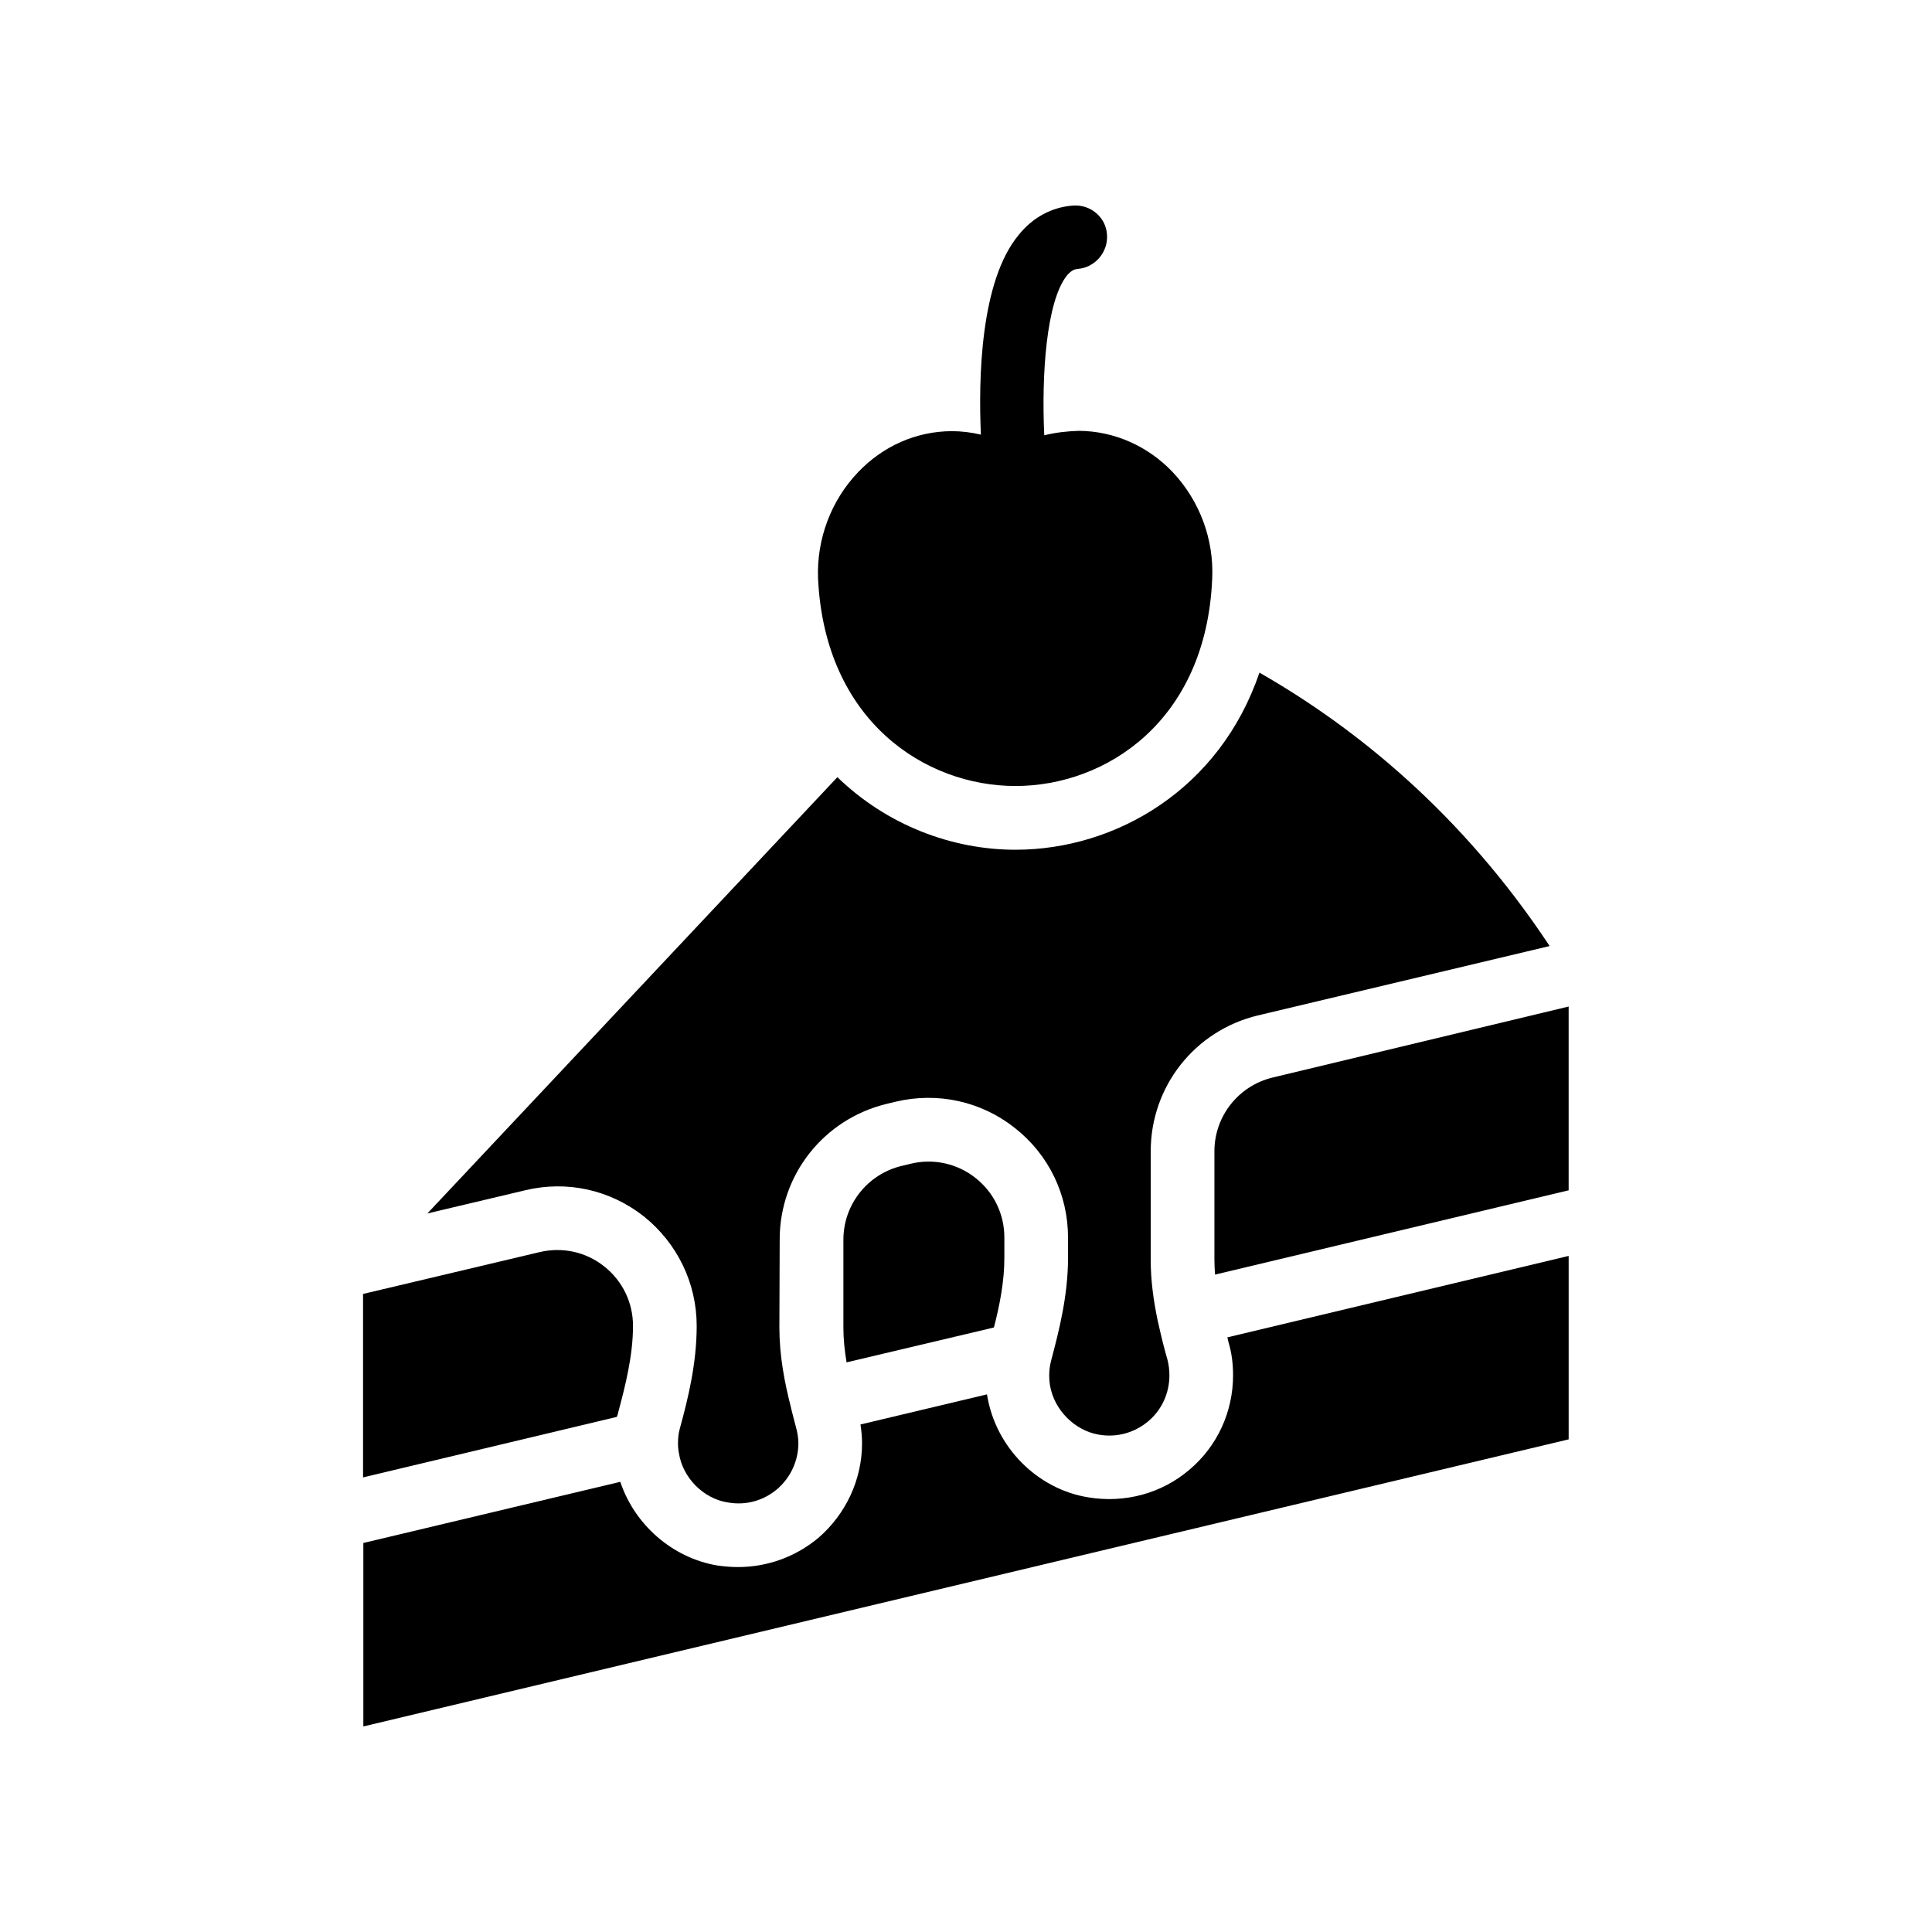
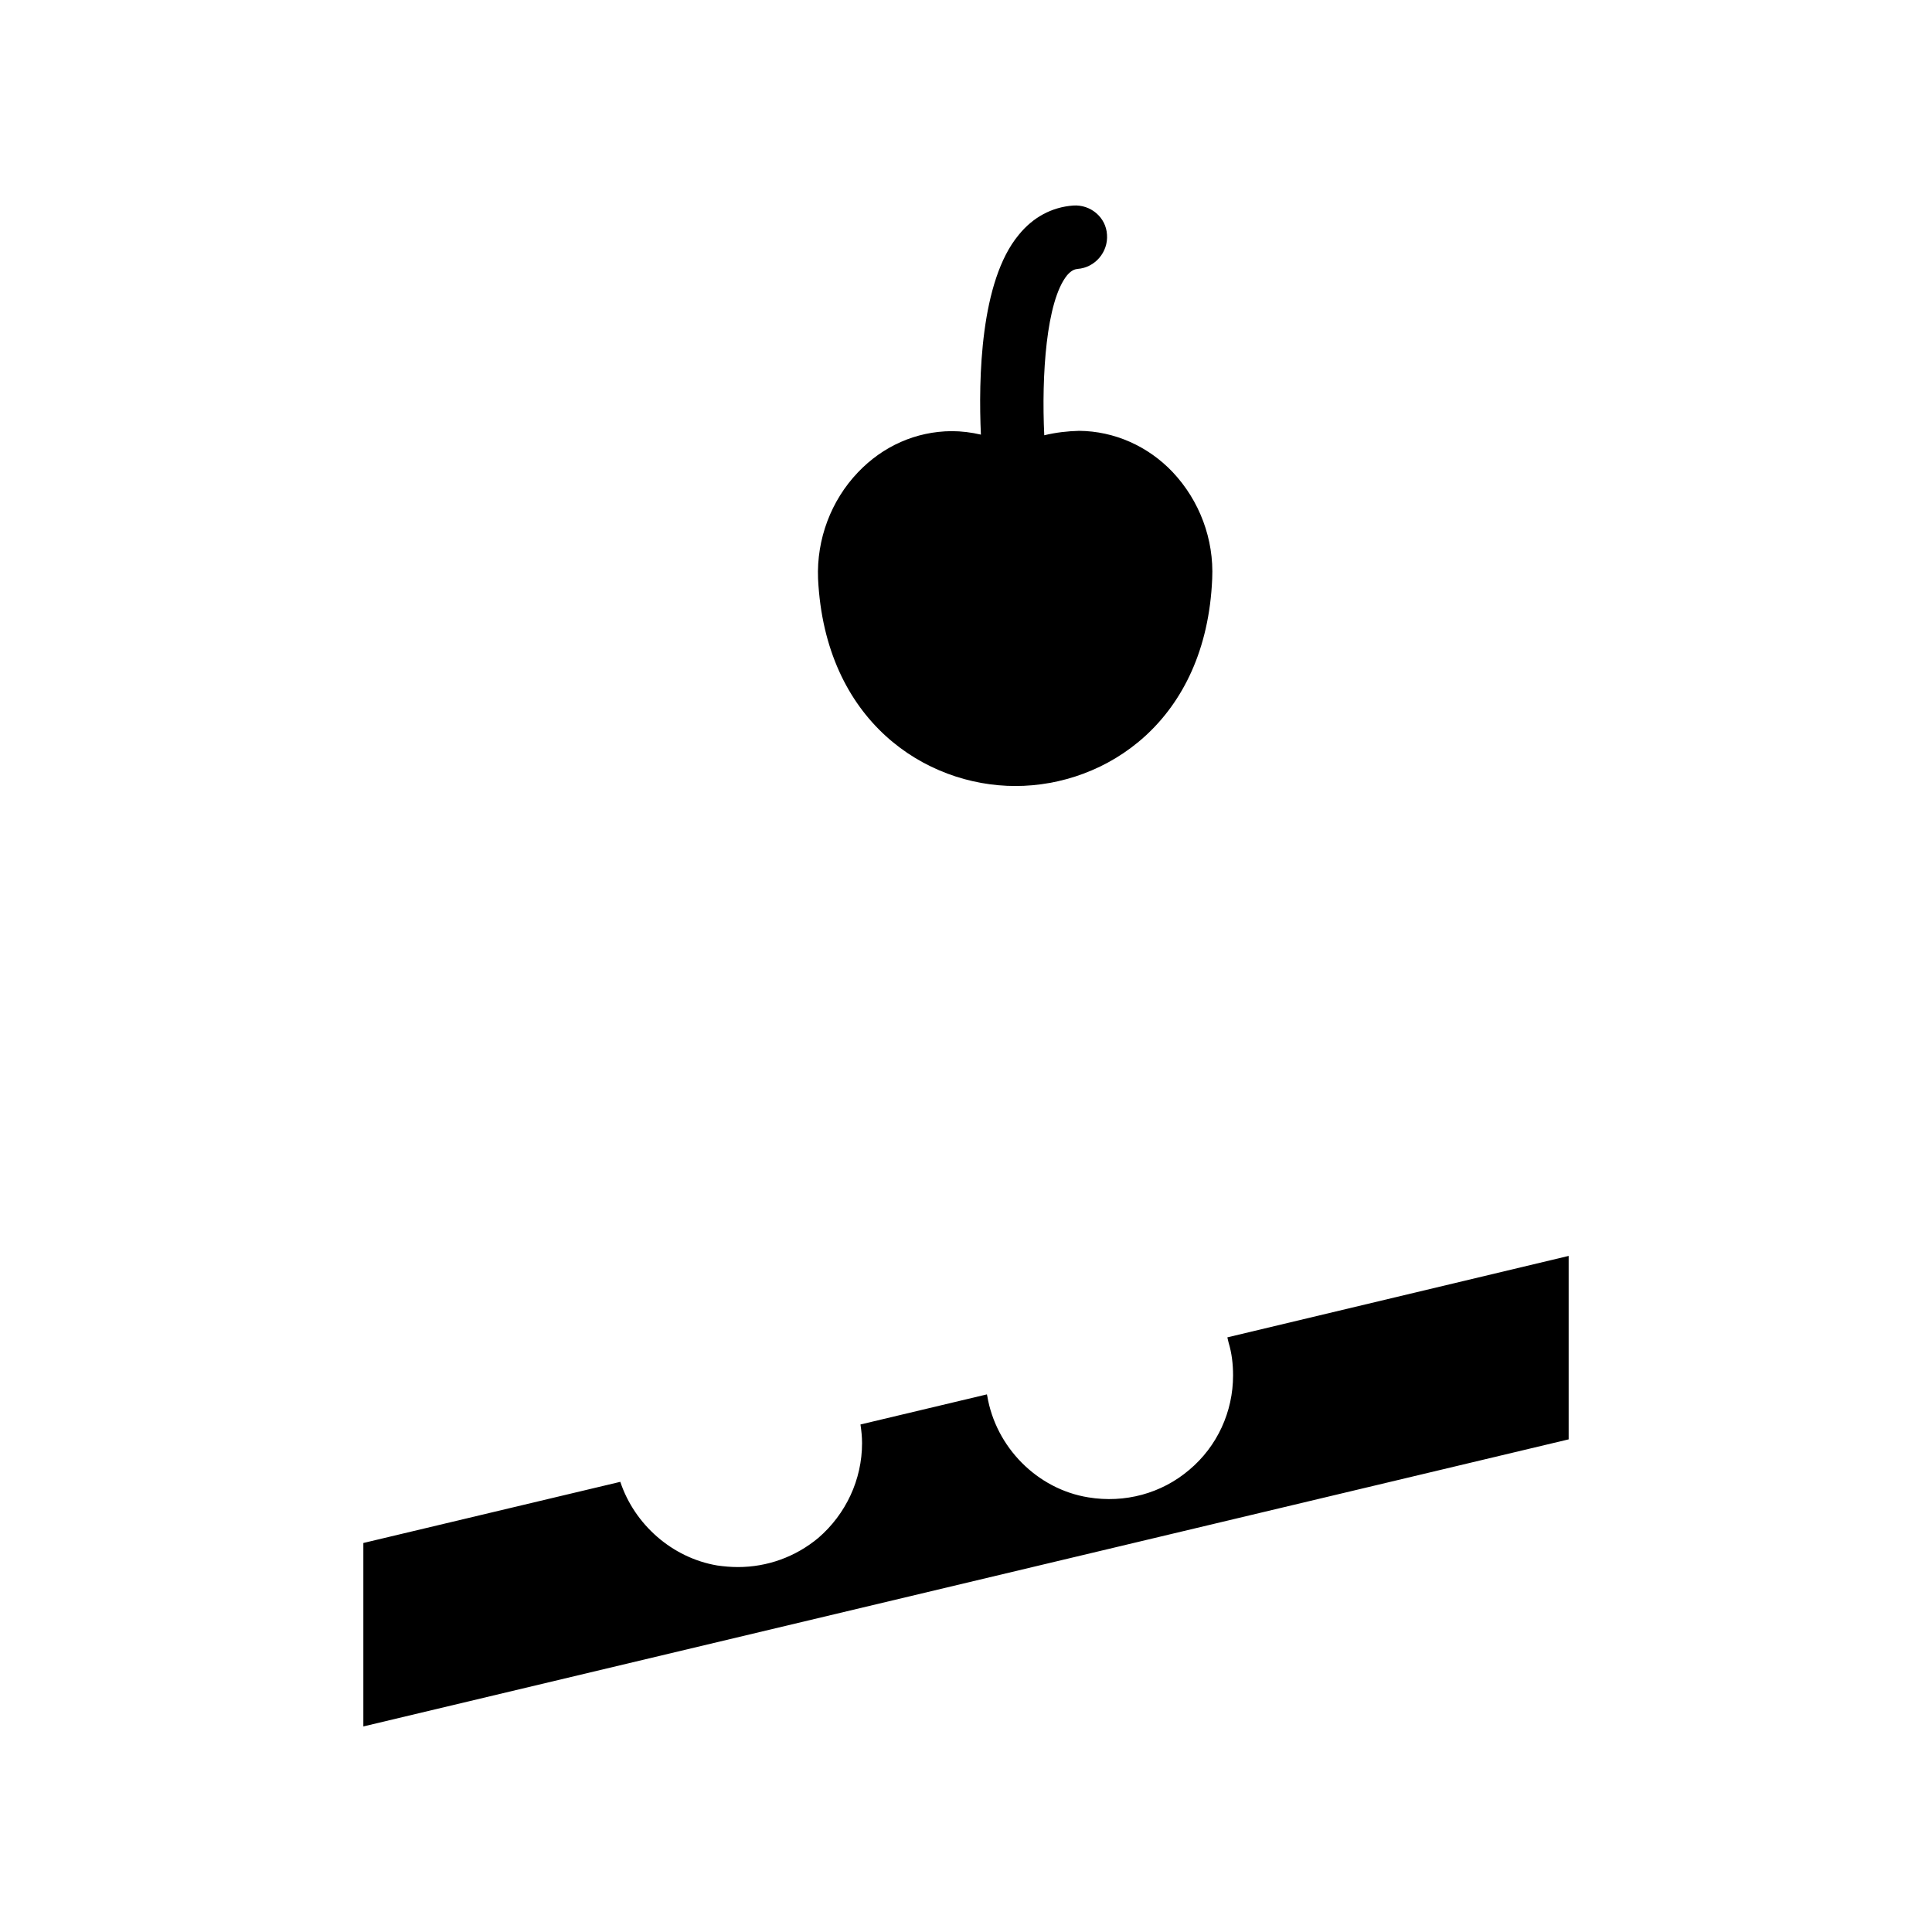
<svg xmlns="http://www.w3.org/2000/svg" fill="#000000" width="800px" height="800px" version="1.1" viewBox="144 144 512 512">
  <g>
-     <path d="m385.39 452.39-2.434 0.586c-9.07 2.184-15.449 10.242-15.449 19.566v23.344c0 3.023 0.336 6.047 0.84 9.152l39.047-9.238c1.512-5.793 2.769-12.176 2.769-18.391v-5.457c0-6.215-2.769-11.922-7.641-15.785-4.871-3.859-11.168-5.203-17.133-3.777z" />
-     <path d="m307.89 518.06c1.848-6.887 3.863-14.863 3.863-22.672 0-6.215-2.769-11.922-7.641-15.785-4.871-3.863-11.082-5.207-17.129-3.777l-46.77 11.082v48.617l67.258-16.039c0.164-0.418 0.332-0.922 0.418-1.426z" />
-     <path d="m481.28 429.55c-9.07 2.184-15.449 10.242-15.449 19.566v28.719c0 1.344 0.082 2.602 0.168 3.945l93.707-22.336v-48.703z" />
    <path d="m559.71 476.83v48.617l-319.42 76.078v-48.617l52.562-12.512 15.535-3.695c3.777 11.336 13.77 20.152 25.695 22.168 1.762 0.25 3.609 0.418 5.457 0.418 7.809 0 15.281-2.688 21.328-7.727 7.305-6.297 11.586-15.449 11.586-25.105 0-1.68-0.168-3.273-0.418-4.953l33.504-7.977c0.082 0.168 0 0.25 0.082 0.336 2.266 13.688 13.266 24.77 26.785 26.953 9.656 1.594 19.398-1.008 26.785-7.305 7.391-6.215 11.586-15.367 11.586-25.023 0-2.938-0.336-5.879-1.176-8.648-0.082-0.418-0.25-0.922-0.336-1.426z" />
-     <path d="m554.67 394.71-77.336 18.391c-16.711 4.031-28.383 18.809-28.383 36.023v28.801c0 5.457 0.754 10.832 1.848 16.039v0.168c0 0.082 0.082 0.082 0.082 0.168 0.754 3.441 1.594 6.887 2.519 10.078 0.336 1.344 0.504 2.688 0.504 4.113 0 4.703-2.016 9.152-5.625 12.176-3.609 3.023-8.312 4.367-13.098 3.527-6.383-1.09-11.84-6.551-12.93-13.098-0.336-2.266-0.25-4.449 0.336-6.633 2.098-7.894 4.449-17.215 4.449-27.039v-5.457c0-11.418-5.121-22-14.105-29.055-8.902-7.055-20.402-9.574-31.488-6.969l-2.434 0.586c-16.711 4.031-28.383 18.809-28.383 35.938l-0.082 23.344c0 7.391 1.344 14.527 3.106 21.328v0.082c0.418 1.762 0.922 3.527 1.344 5.207 0.336 1.258 0.586 2.688 0.586 4.031 0 4.703-2.098 9.152-5.625 12.176-3.695 3.106-8.312 4.367-13.098 3.527-6.465-1.008-11.922-6.551-12.93-13.016-0.168-0.84-0.25-1.68-0.25-2.519v-0.336c0-1.344 0.168-2.602 0.504-3.777 2.184-7.977 4.449-17.215 4.449-27.121 0-11.336-5.121-21.914-14.023-29.055-8.984-7.055-20.402-9.574-31.488-6.887l-25.863 6.129 108.66-115.62c13.098 12.68 30.312 19.23 47.191 19.23 26.617 0 54.16-16.039 64.656-46.938 25.102 14.355 53.484 37.027 76.91 72.461z" />
    <path d="m413.1 352.3c24.016 0 50.551-17.215 52.145-54.914 0.504-10.496-3.359-20.738-10.496-28.297-6.551-6.887-15.449-10.832-24.77-10.914-3.023 0.082-6.129 0.418-9.238 1.176-0.754-15.785 0.504-35.52 6.047-42.402 1.176-1.344 2.016-1.594 2.769-1.68 4.617-0.336 8.145-4.449 7.809-9.07-0.25-4.621-4.367-8.062-8.984-7.727-5.625 0.418-10.664 3.106-14.441 7.809-10.16 12.258-10.664 38.039-9.992 52.898-2.519-0.586-5.121-0.922-7.809-0.922-9.406 0.082-18.137 3.945-24.77 10.914-7.137 7.473-11 17.719-10.578 28.215 1.844 37.699 28.379 54.914 52.309 54.914z" />
  </g>
</svg>